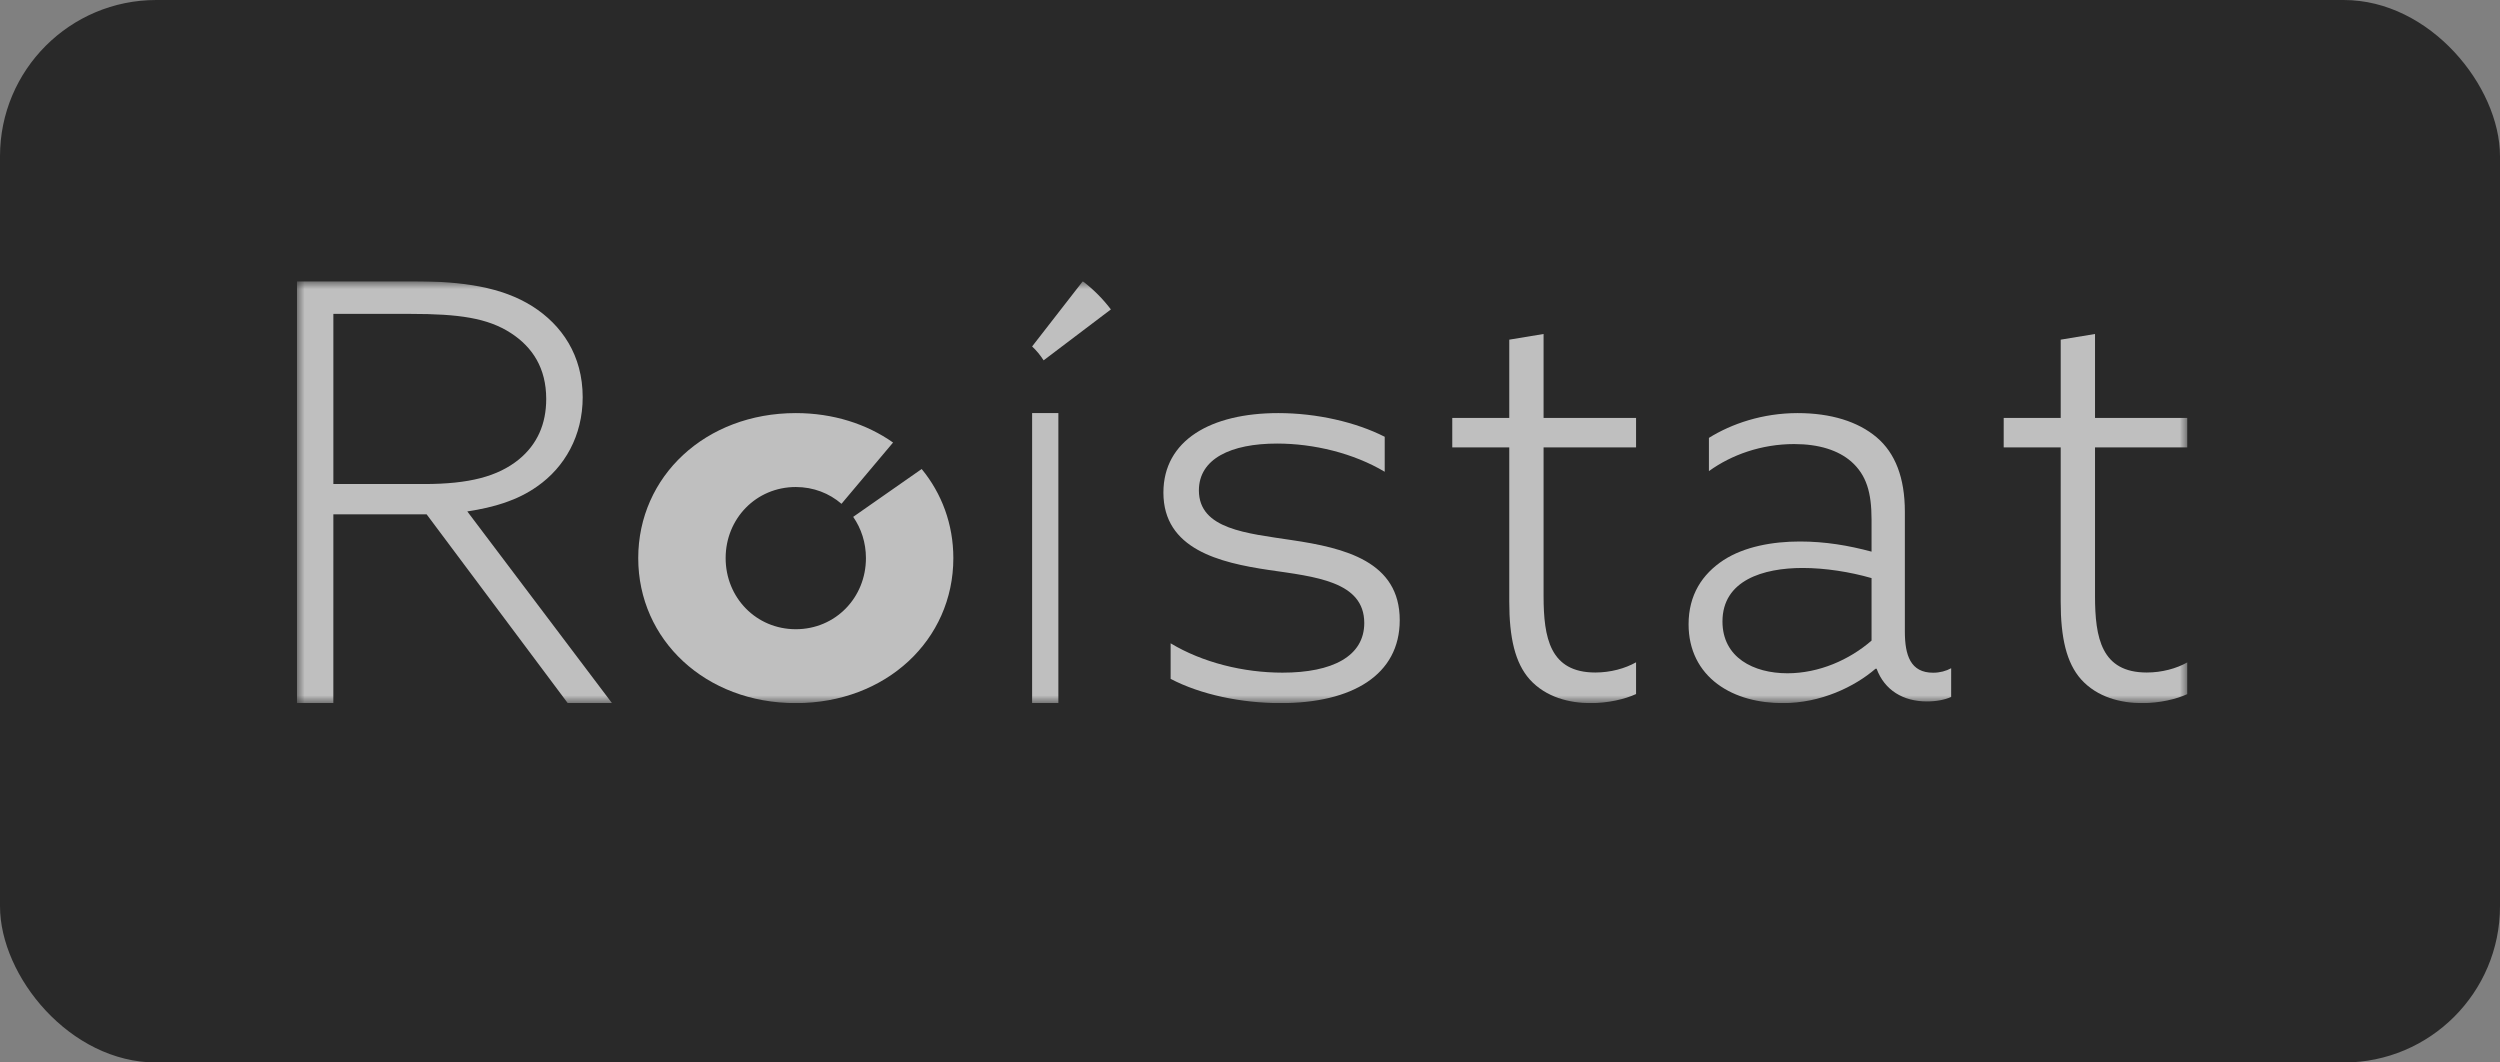
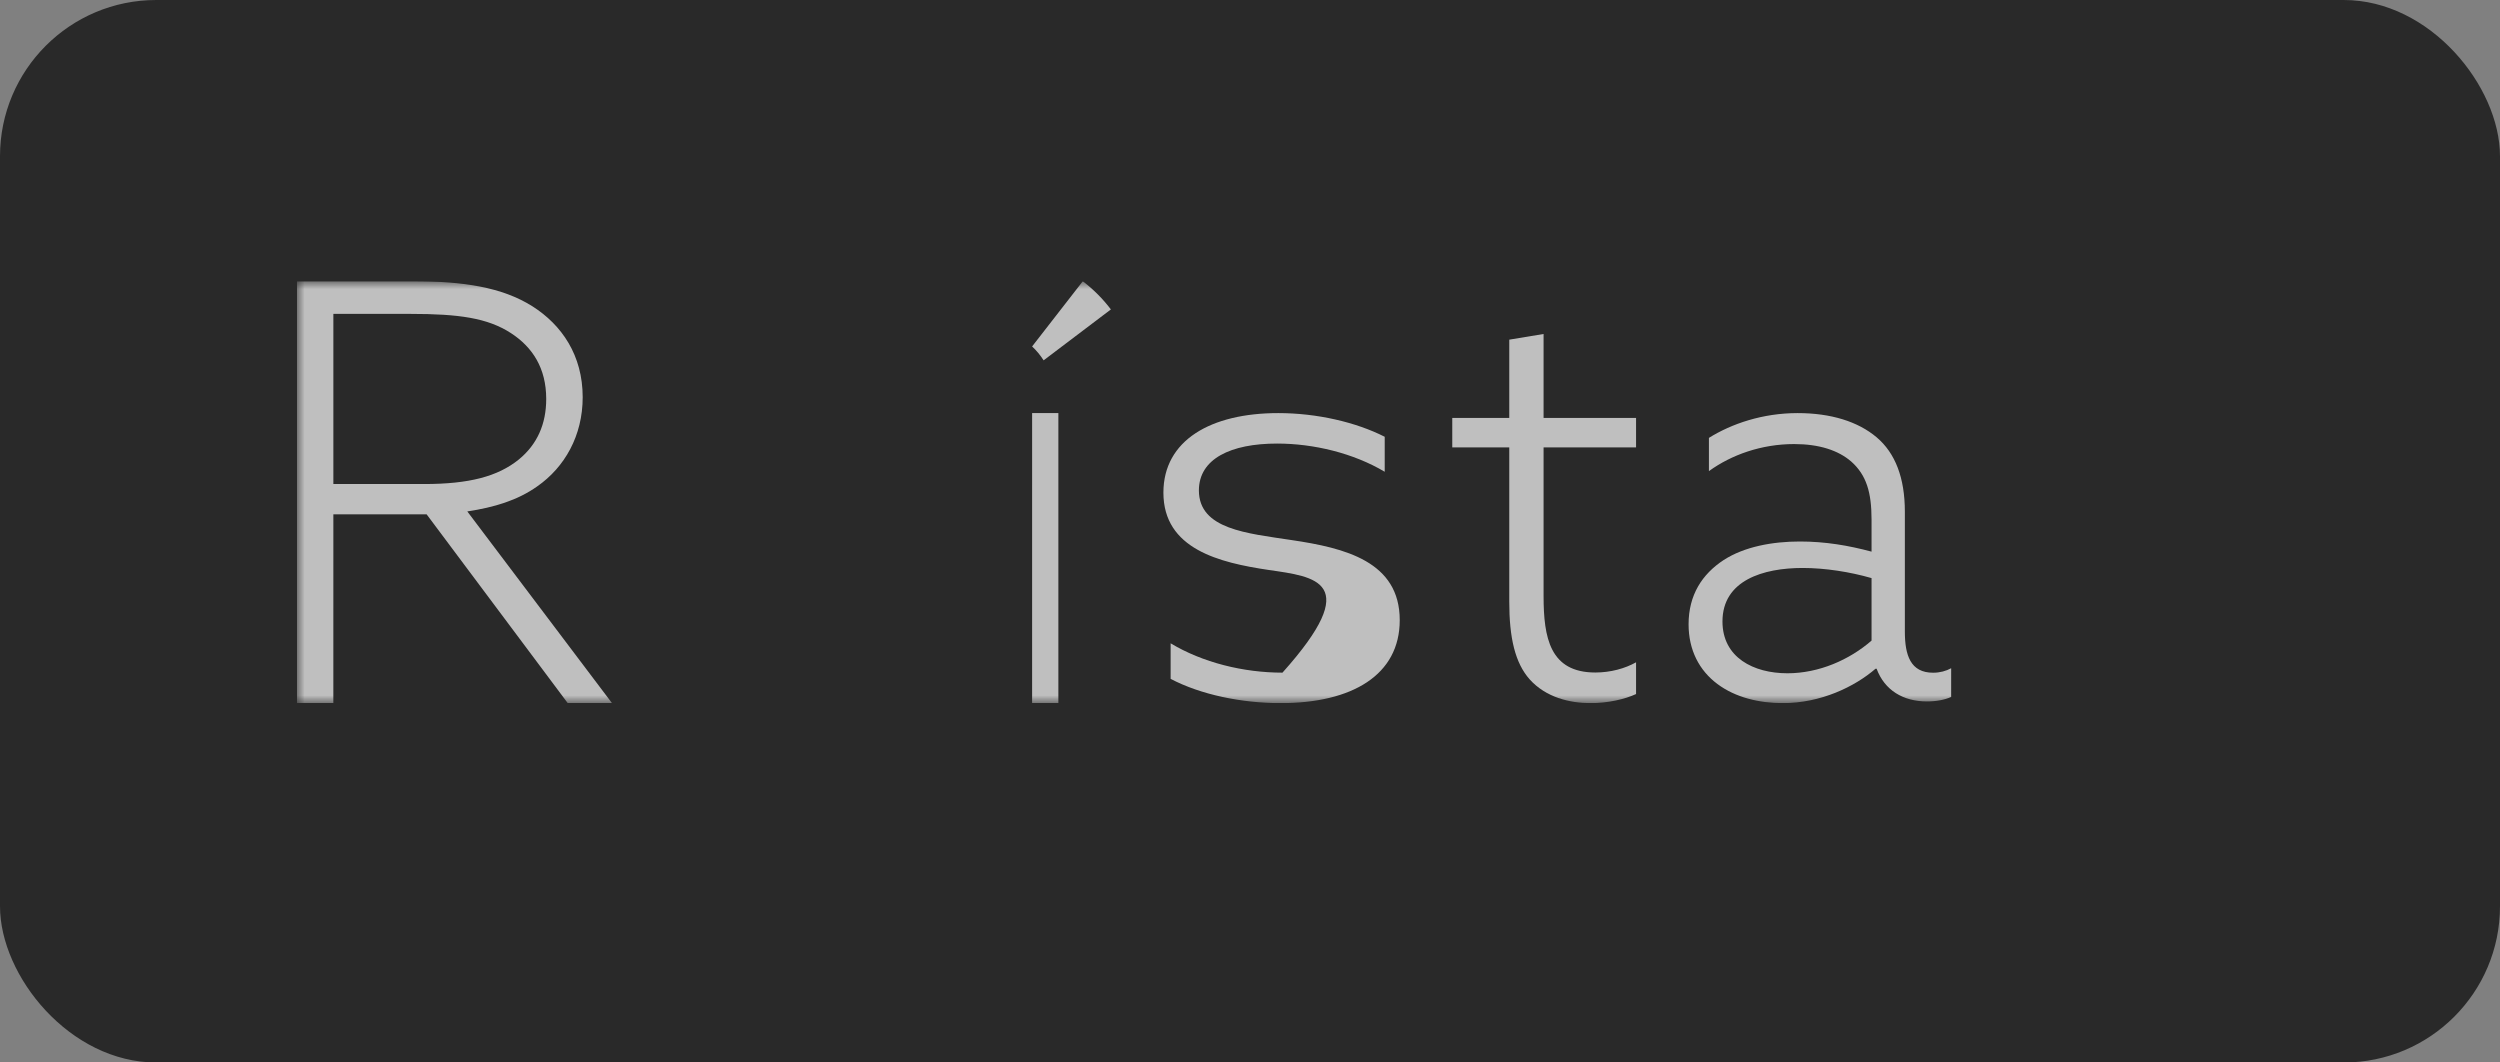
<svg xmlns="http://www.w3.org/2000/svg" width="160" height="68" viewBox="0 0 160 68" fill="none">
  <rect x="0" y="0" width="160" height="68" fill="#808080" stroke="none" />
  <rect width="160" height="68" rx="10" fill="#292929" />
  <g opacity="0.7" clip-path="url(#clip0_281_139)">
    <mask id="mask0_281_139" style="mask-type:alpha" maskUnits="userSpaceOnUse" x="19" y="18" width="121" height="27">
      <path fill-rule="evenodd" clip-rule="evenodd" d="M19 18H140V45H19V18Z" fill="white" />
    </mask>
    <g mask="url(#mask0_281_139)">
      <path fill-rule="evenodd" clip-rule="evenodd" d="M27.151 30.978C30.021 30.978 31.858 30.494 33.198 29.412C34.384 28.442 34.958 27.137 34.958 25.534C34.958 23.557 34.078 22.215 32.701 21.32C31.208 20.35 29.371 20.089 26.271 20.089H21.335L21.335 30.978H27.151ZM19.001 18L26.424 18.001C29.639 18.001 32.126 18.374 34.078 19.605C35.953 20.798 37.292 22.737 37.292 25.422C37.292 27.883 36.144 29.897 34.384 31.127C33.121 32.023 31.629 32.47 29.907 32.731L39.167 44.999L36.335 45L27.304 32.917H21.335L21.334 44.999H19L19.001 18Z" fill="white" />
      <path fill-rule="evenodd" clip-rule="evenodd" d="M66.056 26.438H67.736L67.736 45H66.055L66.056 26.438Z" fill="white" />
-       <path fill-rule="evenodd" clip-rule="evenodd" d="M74.92 41.172C76.96 42.4 79.577 43.05 82.078 43.05C85.272 43.05 87.313 42.003 87.313 39.872C87.313 37.2 84.157 36.91 81.194 36.477C78.038 36.008 74.458 35.141 74.458 31.529C74.459 28.171 77.499 26.438 81.81 26.438C84.272 26.438 86.775 27.015 88.622 27.954L88.622 30.193C86.621 29.002 84.08 28.388 81.733 28.388C78.769 28.388 76.73 29.363 76.729 31.386C76.73 33.877 79.808 34.13 82.656 34.564C86.081 35.069 89.583 35.935 89.583 39.691C89.583 43.195 86.543 45 81.963 45C79.461 45 76.844 44.458 74.92 43.447V41.172Z" fill="white" />
+       <path fill-rule="evenodd" clip-rule="evenodd" d="M74.92 41.172C76.96 42.4 79.577 43.05 82.078 43.05C87.313 37.2 84.157 36.91 81.194 36.477C78.038 36.008 74.458 35.141 74.458 31.529C74.459 28.171 77.499 26.438 81.81 26.438C84.272 26.438 86.775 27.015 88.622 27.954L88.622 30.193C86.621 29.002 84.08 28.388 81.733 28.388C78.769 28.388 76.73 29.363 76.729 31.386C76.73 33.877 79.808 34.13 82.656 34.564C86.081 35.069 89.583 35.935 89.583 39.691C89.583 43.195 86.543 45 81.963 45C79.461 45 76.844 44.458 74.92 43.447V41.172Z" fill="white" />
      <path fill-rule="evenodd" clip-rule="evenodd" d="M96.593 38.504L96.593 28.633H92.945L92.945 26.746H96.593V21.738L98.789 21.375V26.746H104.708V28.633H98.789V38.141C98.789 40.826 99.198 43.04 102.102 43.041C103.07 43.04 104 42.786 104.708 42.387L104.708 44.419C104 44.746 102.921 45 101.804 45C100.464 45 98.938 44.637 97.895 43.475C96.965 42.423 96.593 40.826 96.593 38.504Z" fill="white" />
      <path fill-rule="evenodd" clip-rule="evenodd" d="M119.779 40.999V36.998C118.406 36.602 116.816 36.35 115.37 36.35C112.84 36.35 110.238 37.142 110.238 39.774C110.238 42.081 112.225 43.089 114.394 43.09C116.418 43.09 118.369 42.225 119.779 40.999ZM109.912 43.774C108.756 42.91 108.069 41.612 108.069 39.954C108.069 38.08 108.937 36.746 110.31 35.845C111.648 34.98 113.454 34.656 115.189 34.656C116.816 34.656 118.297 34.908 119.779 35.305V33.25C119.779 31.52 119.454 30.403 118.478 29.538C117.647 28.817 116.419 28.42 114.828 28.42C112.732 28.42 110.817 29.105 109.371 30.151V28.024C110.817 27.122 112.804 26.438 115.045 26.438C117.178 26.438 118.912 26.979 120.105 27.988C121.297 28.997 121.911 30.583 121.911 32.746V40.423C121.911 41.937 122.272 43.054 123.718 43.054C124.152 43.054 124.55 42.946 124.875 42.766L124.874 44.604C124.477 44.784 123.935 44.892 123.32 44.892C121.802 44.892 120.61 44.172 120.104 42.801H120.032C118.695 43.955 116.527 45 114.105 45C112.587 45 111.069 44.64 109.912 43.774Z" fill="white" />
-       <path fill-rule="evenodd" clip-rule="evenodd" d="M131.884 38.504L131.885 28.633H128.236L128.237 26.746H131.885V21.738L134.081 21.375V26.746H140V28.633H134.081V38.141C134.081 40.827 134.49 43.041 137.394 43.041C138.361 43.041 139.292 42.786 140 42.387L139.999 44.419C139.292 44.746 138.213 45 137.096 45C135.756 45 134.229 44.637 133.187 43.476C132.256 42.424 131.884 40.827 131.884 38.504Z" fill="white" />
-       <path fill-rule="evenodd" clip-rule="evenodd" d="M54.604 33.079C55.119 33.822 55.42 34.731 55.42 35.719C55.42 38.247 53.47 40.27 50.931 40.27C48.392 40.27 46.441 38.247 46.441 35.719C46.441 33.191 48.392 31.169 50.931 31.169C52.064 31.169 53.078 31.573 53.855 32.244L57.156 28.322C55.468 27.135 53.327 26.438 50.931 26.438C45.153 26.438 40.848 30.483 40.847 35.719C40.847 40.956 45.153 45 50.931 45C56.708 45.001 61.014 40.956 61.014 35.72C61.014 33.544 60.269 31.576 58.987 30.017L54.604 33.079Z" fill="white" />
      <path fill-rule="evenodd" clip-rule="evenodd" d="M66.791 23.062L71.097 19.803C70.582 19.124 69.978 18.518 69.298 18L66.055 22.173C66.335 22.433 66.581 22.733 66.791 23.062Z" fill="white" />
    </g>
  </g>
  <defs>
    <clipPath id="clip0_281_139">
      <rect width="121" height="27" fill="white" transform="translate(19 18)" />
    </clipPath>
  </defs>
</svg>